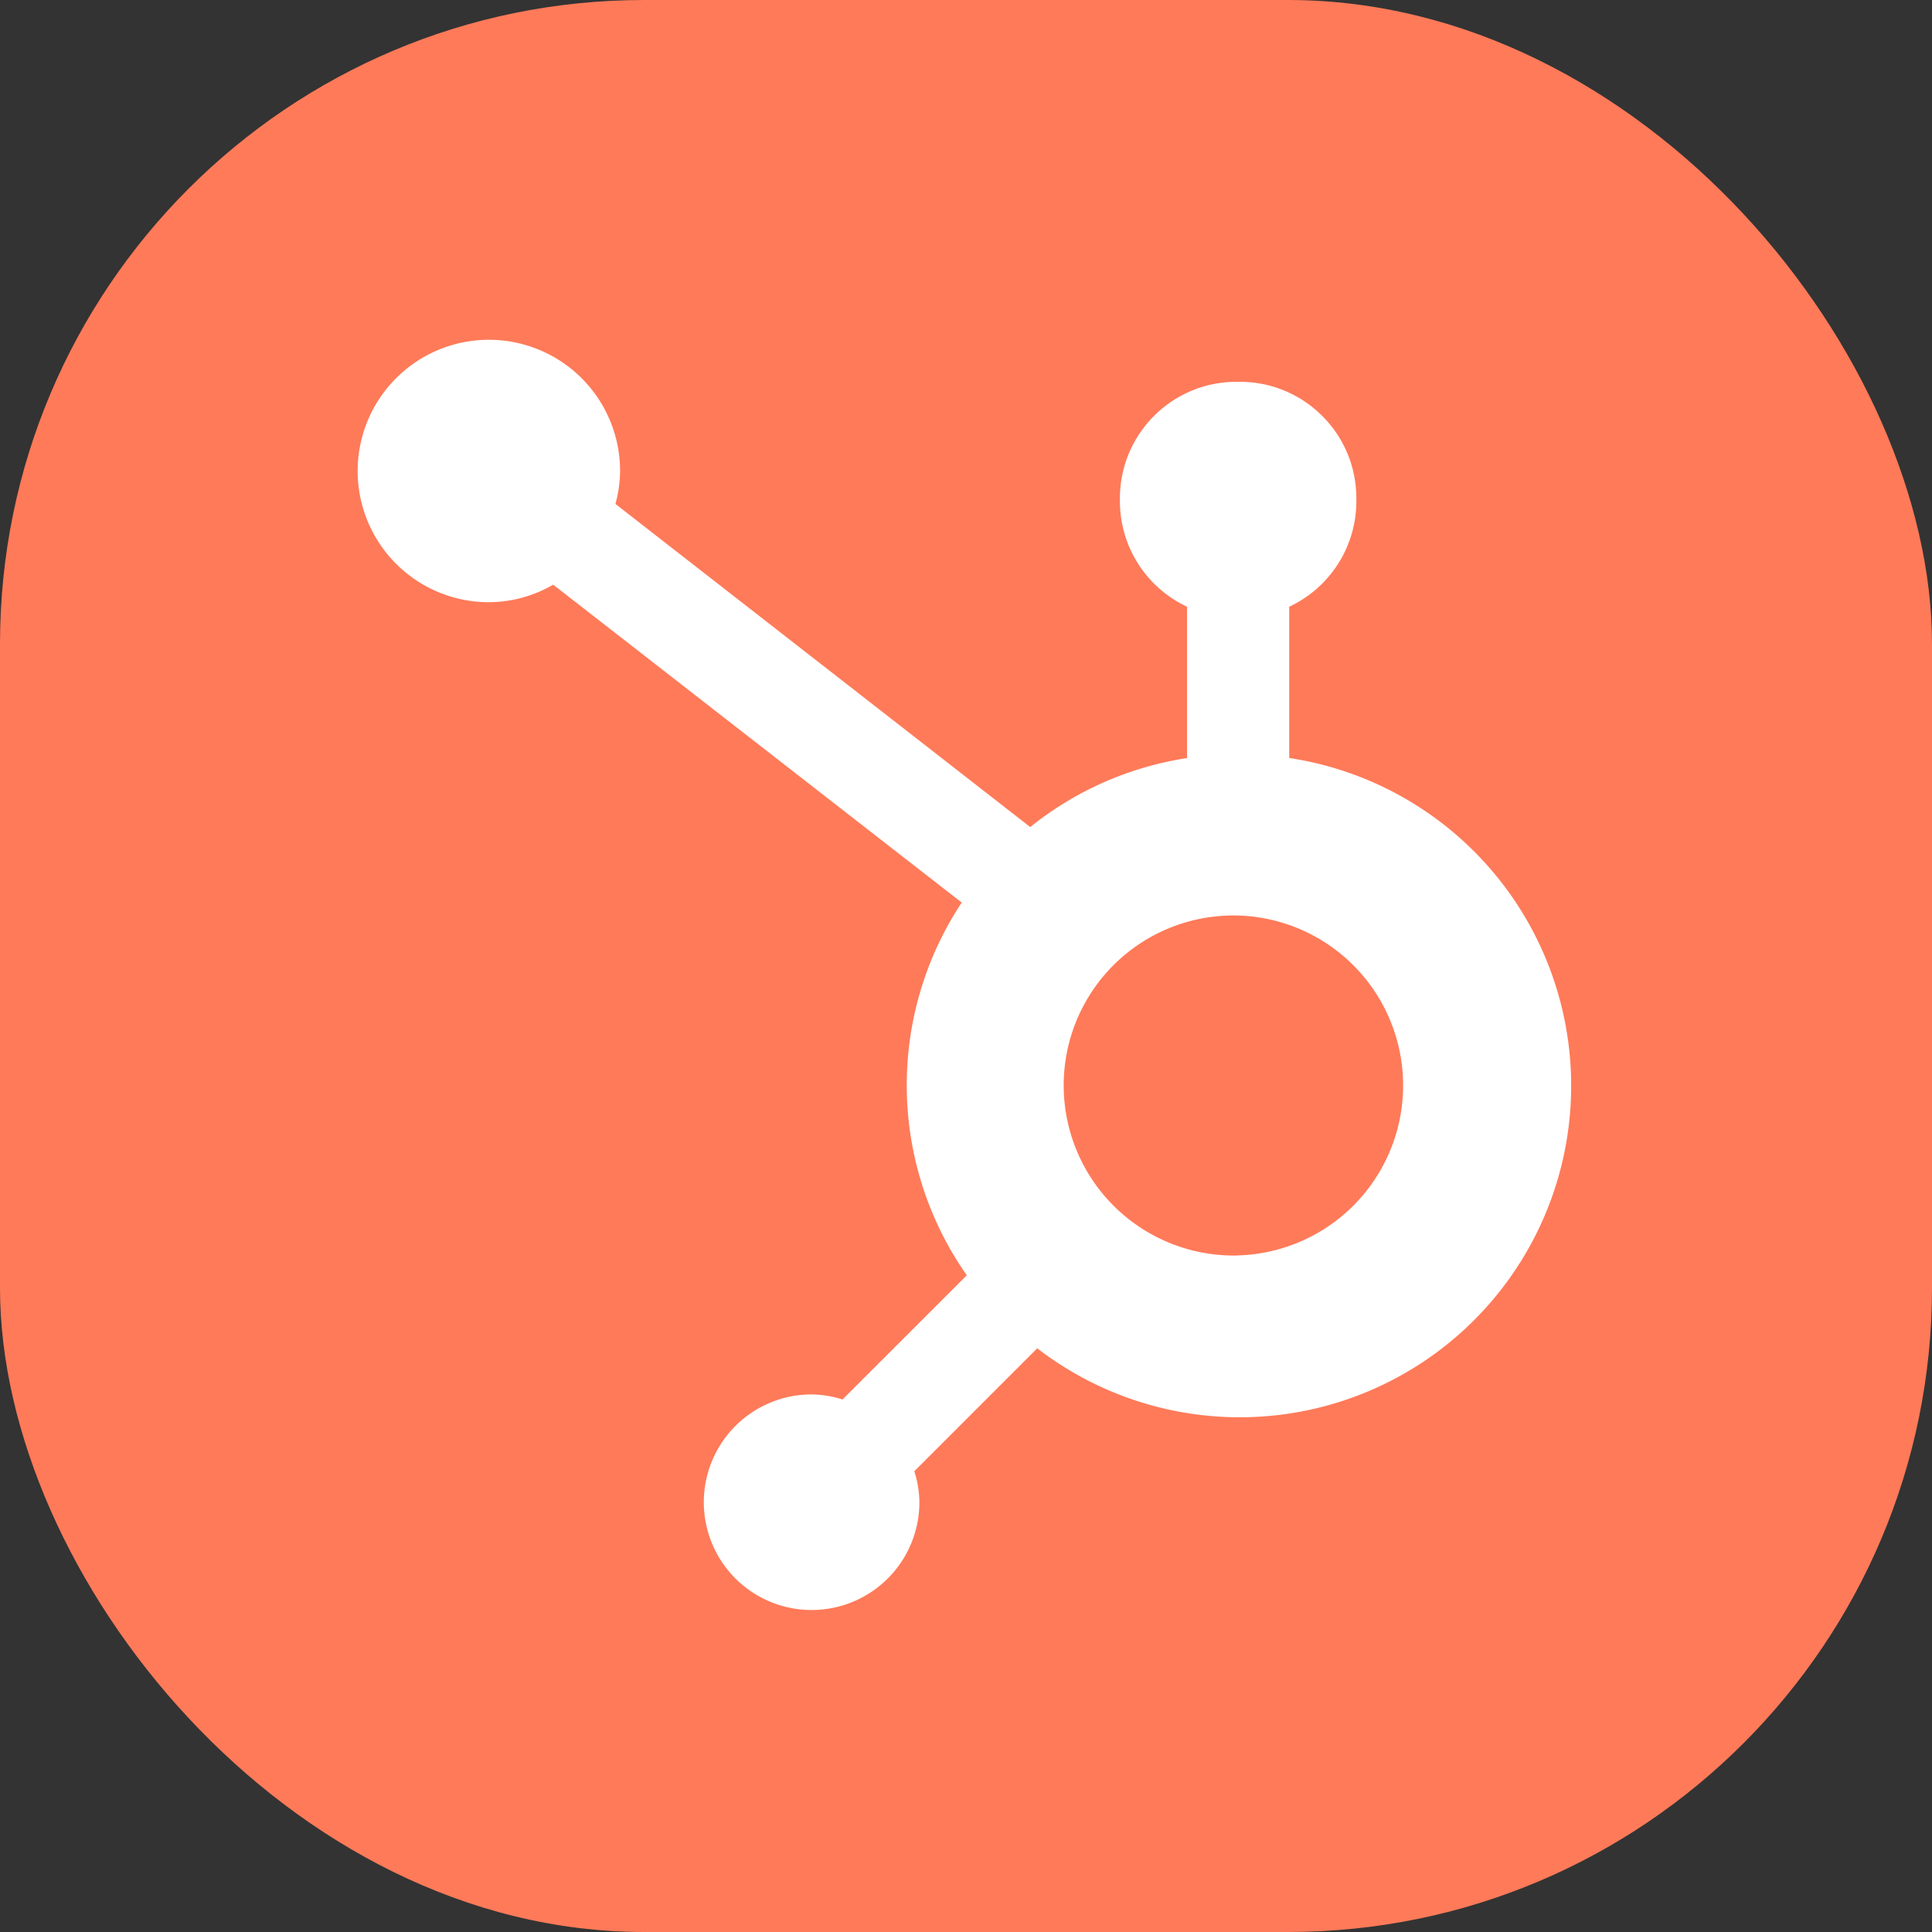
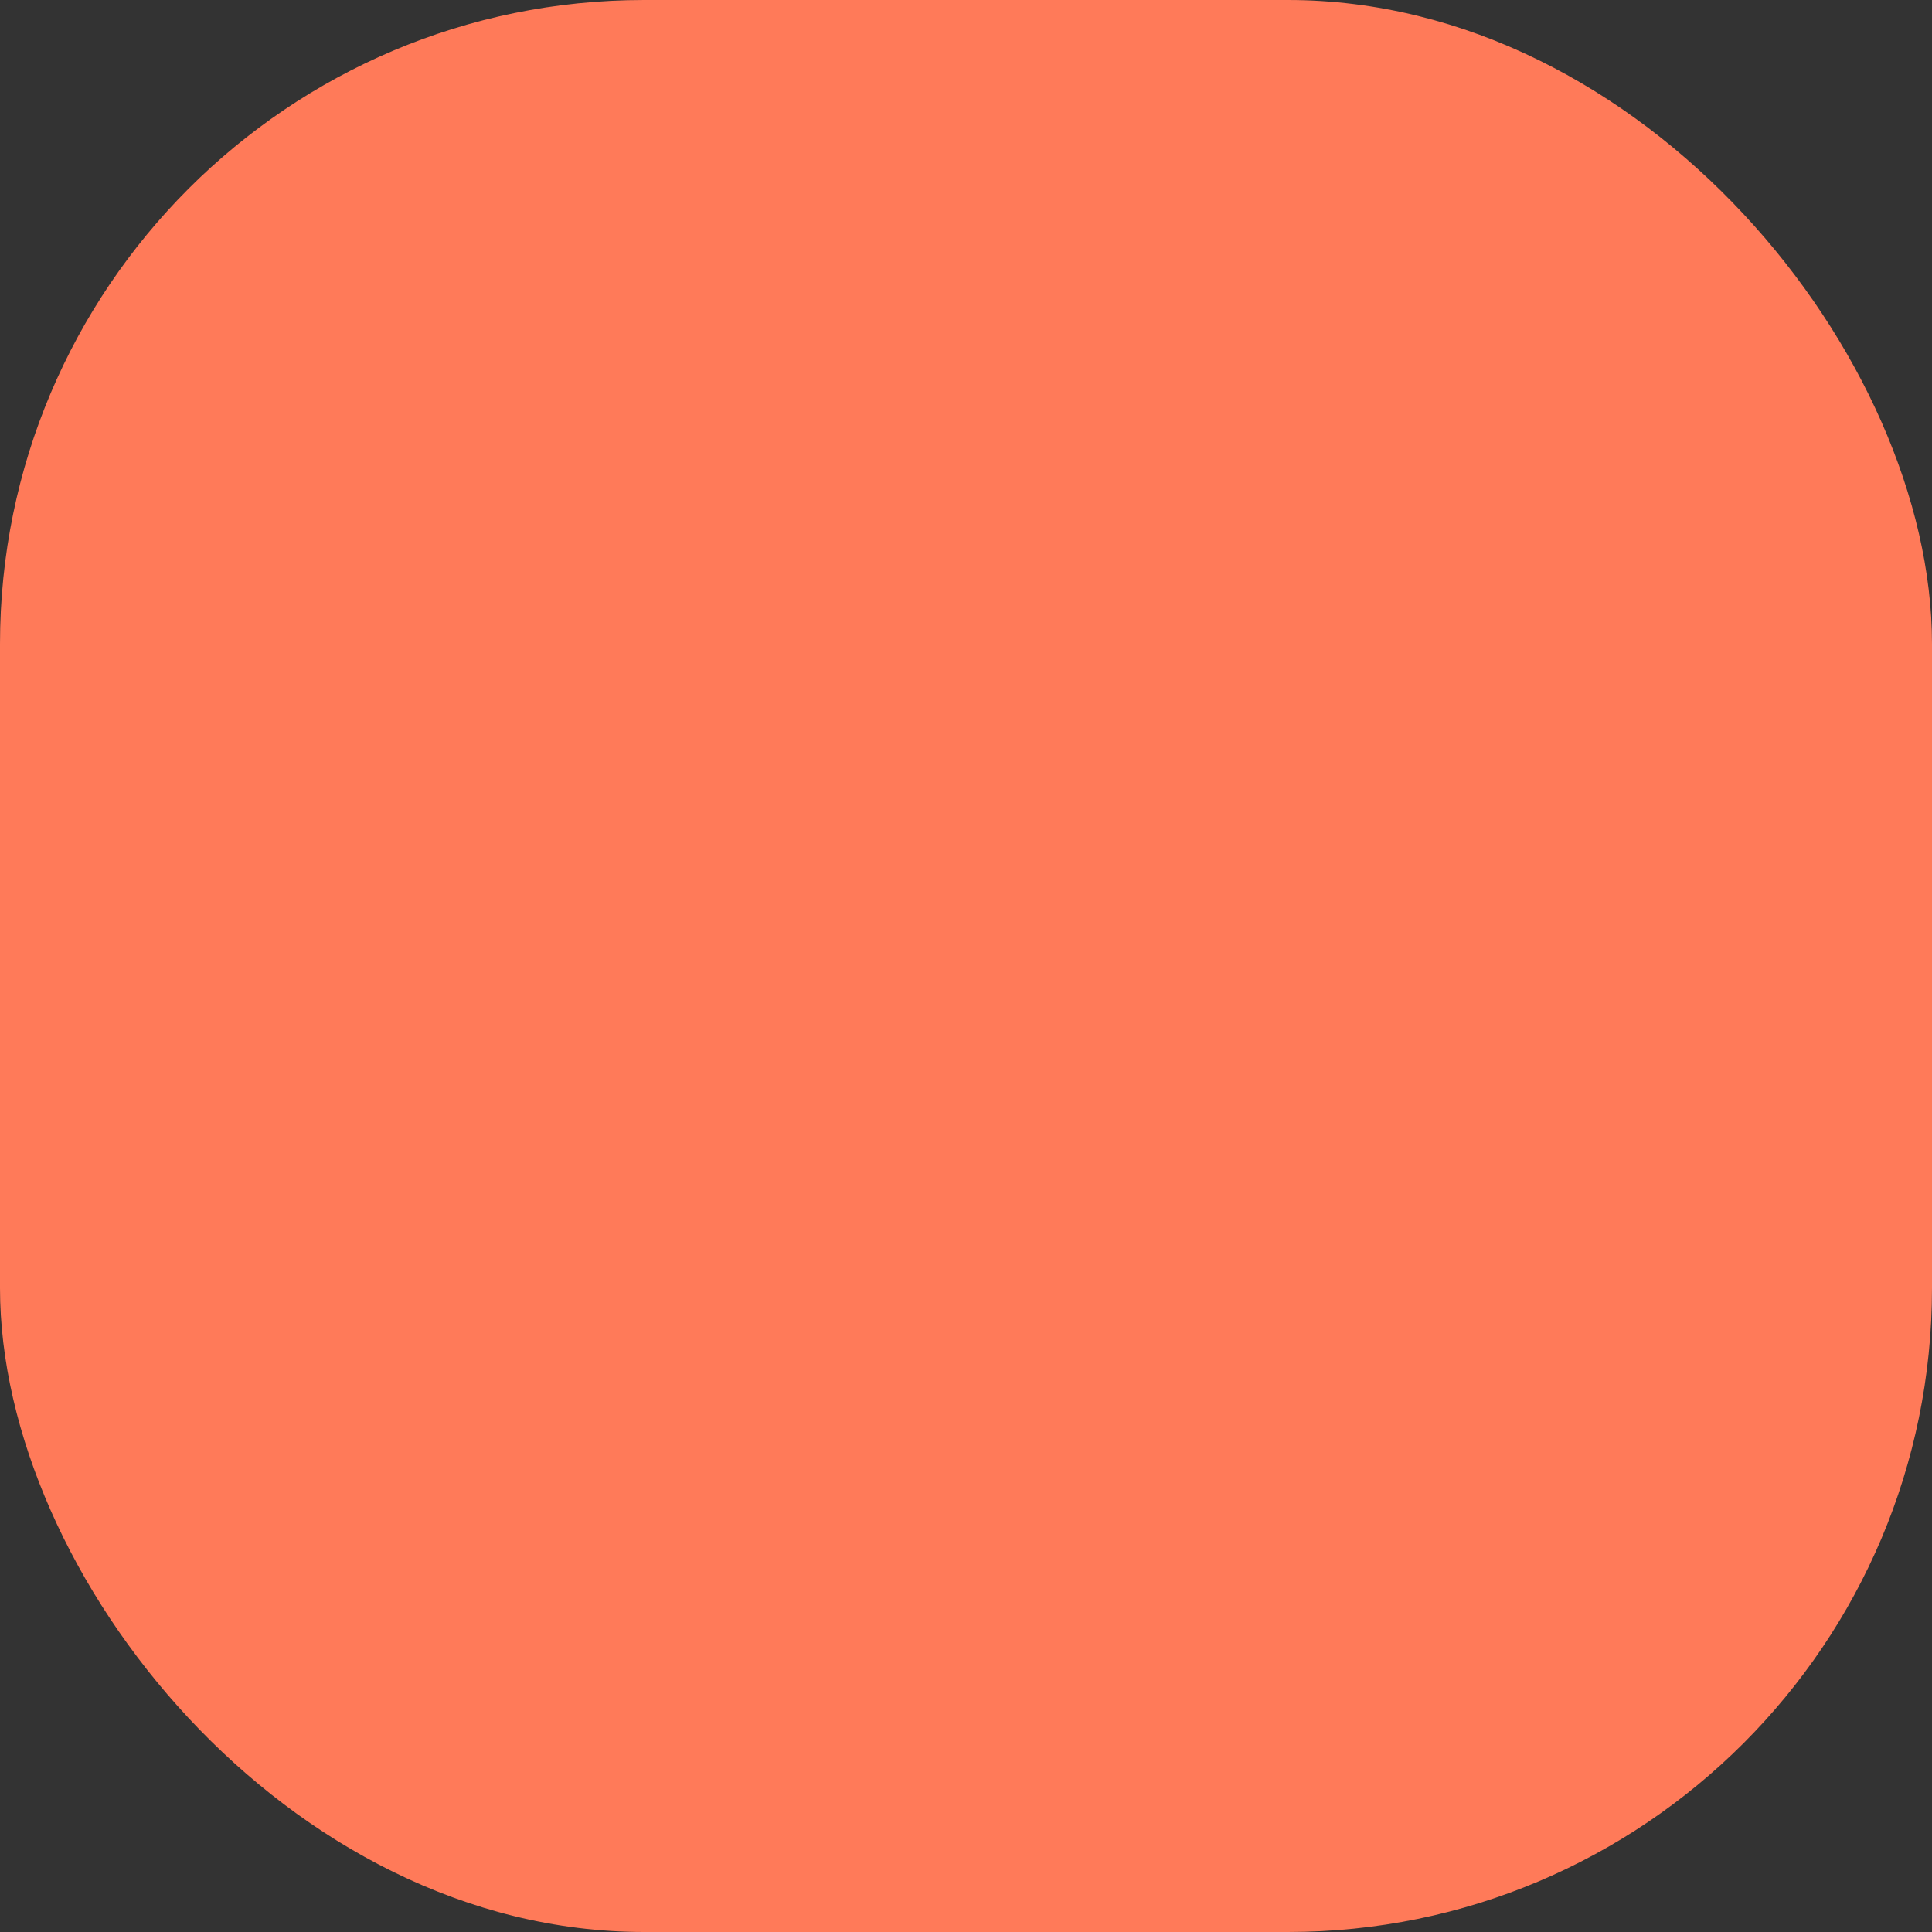
<svg xmlns="http://www.w3.org/2000/svg" width="24" height="24" fill="none">
  <rect width="100%" height="100%" fill="#333333" stroke="none" />
  <rect width="24" height="24" fill="#FF7A59" rx="8" />
  <g clip-path="url(#a)">
    <path fill="#fff" d="M16.015 9.416V7.537a1.447 1.447 0 0 0 .834-1.304V6.19c0-.8-.648-1.447-1.447-1.447h-.043c-.799 0-1.447.648-1.447 1.447v.043a1.447 1.447 0 0 0 .834 1.304v1.88a4.098 4.098 0 0 0-1.948.857L7.645 6.26c.037-.133.056-.269.058-.406A1.63 1.63 0 1 0 6.07 7.481c.282-.001.558-.076.802-.218l5.075 3.949a4.11 4.11 0 0 0 .063 4.63l-1.544 1.543a1.327 1.327 0 0 0-.385-.063 1.339 1.339 0 1 0 1.34 1.34 1.325 1.325 0 0 0-.063-.386l1.527-1.527a4.118 4.118 0 1 0 3.129-7.333Zm-.633 6.18a2.114 2.114 0 0 1-2.003-2.933 2.11 2.11 0 0 1 2.003-1.29 2.112 2.112 0 0 1 .002 4.222" />
  </g>
  <defs>
    <clipPath id="a">
-       <path fill="#fff" d="M4 4h16v16H4z" />
-     </clipPath>
+       </clipPath>
  </defs>
</svg>